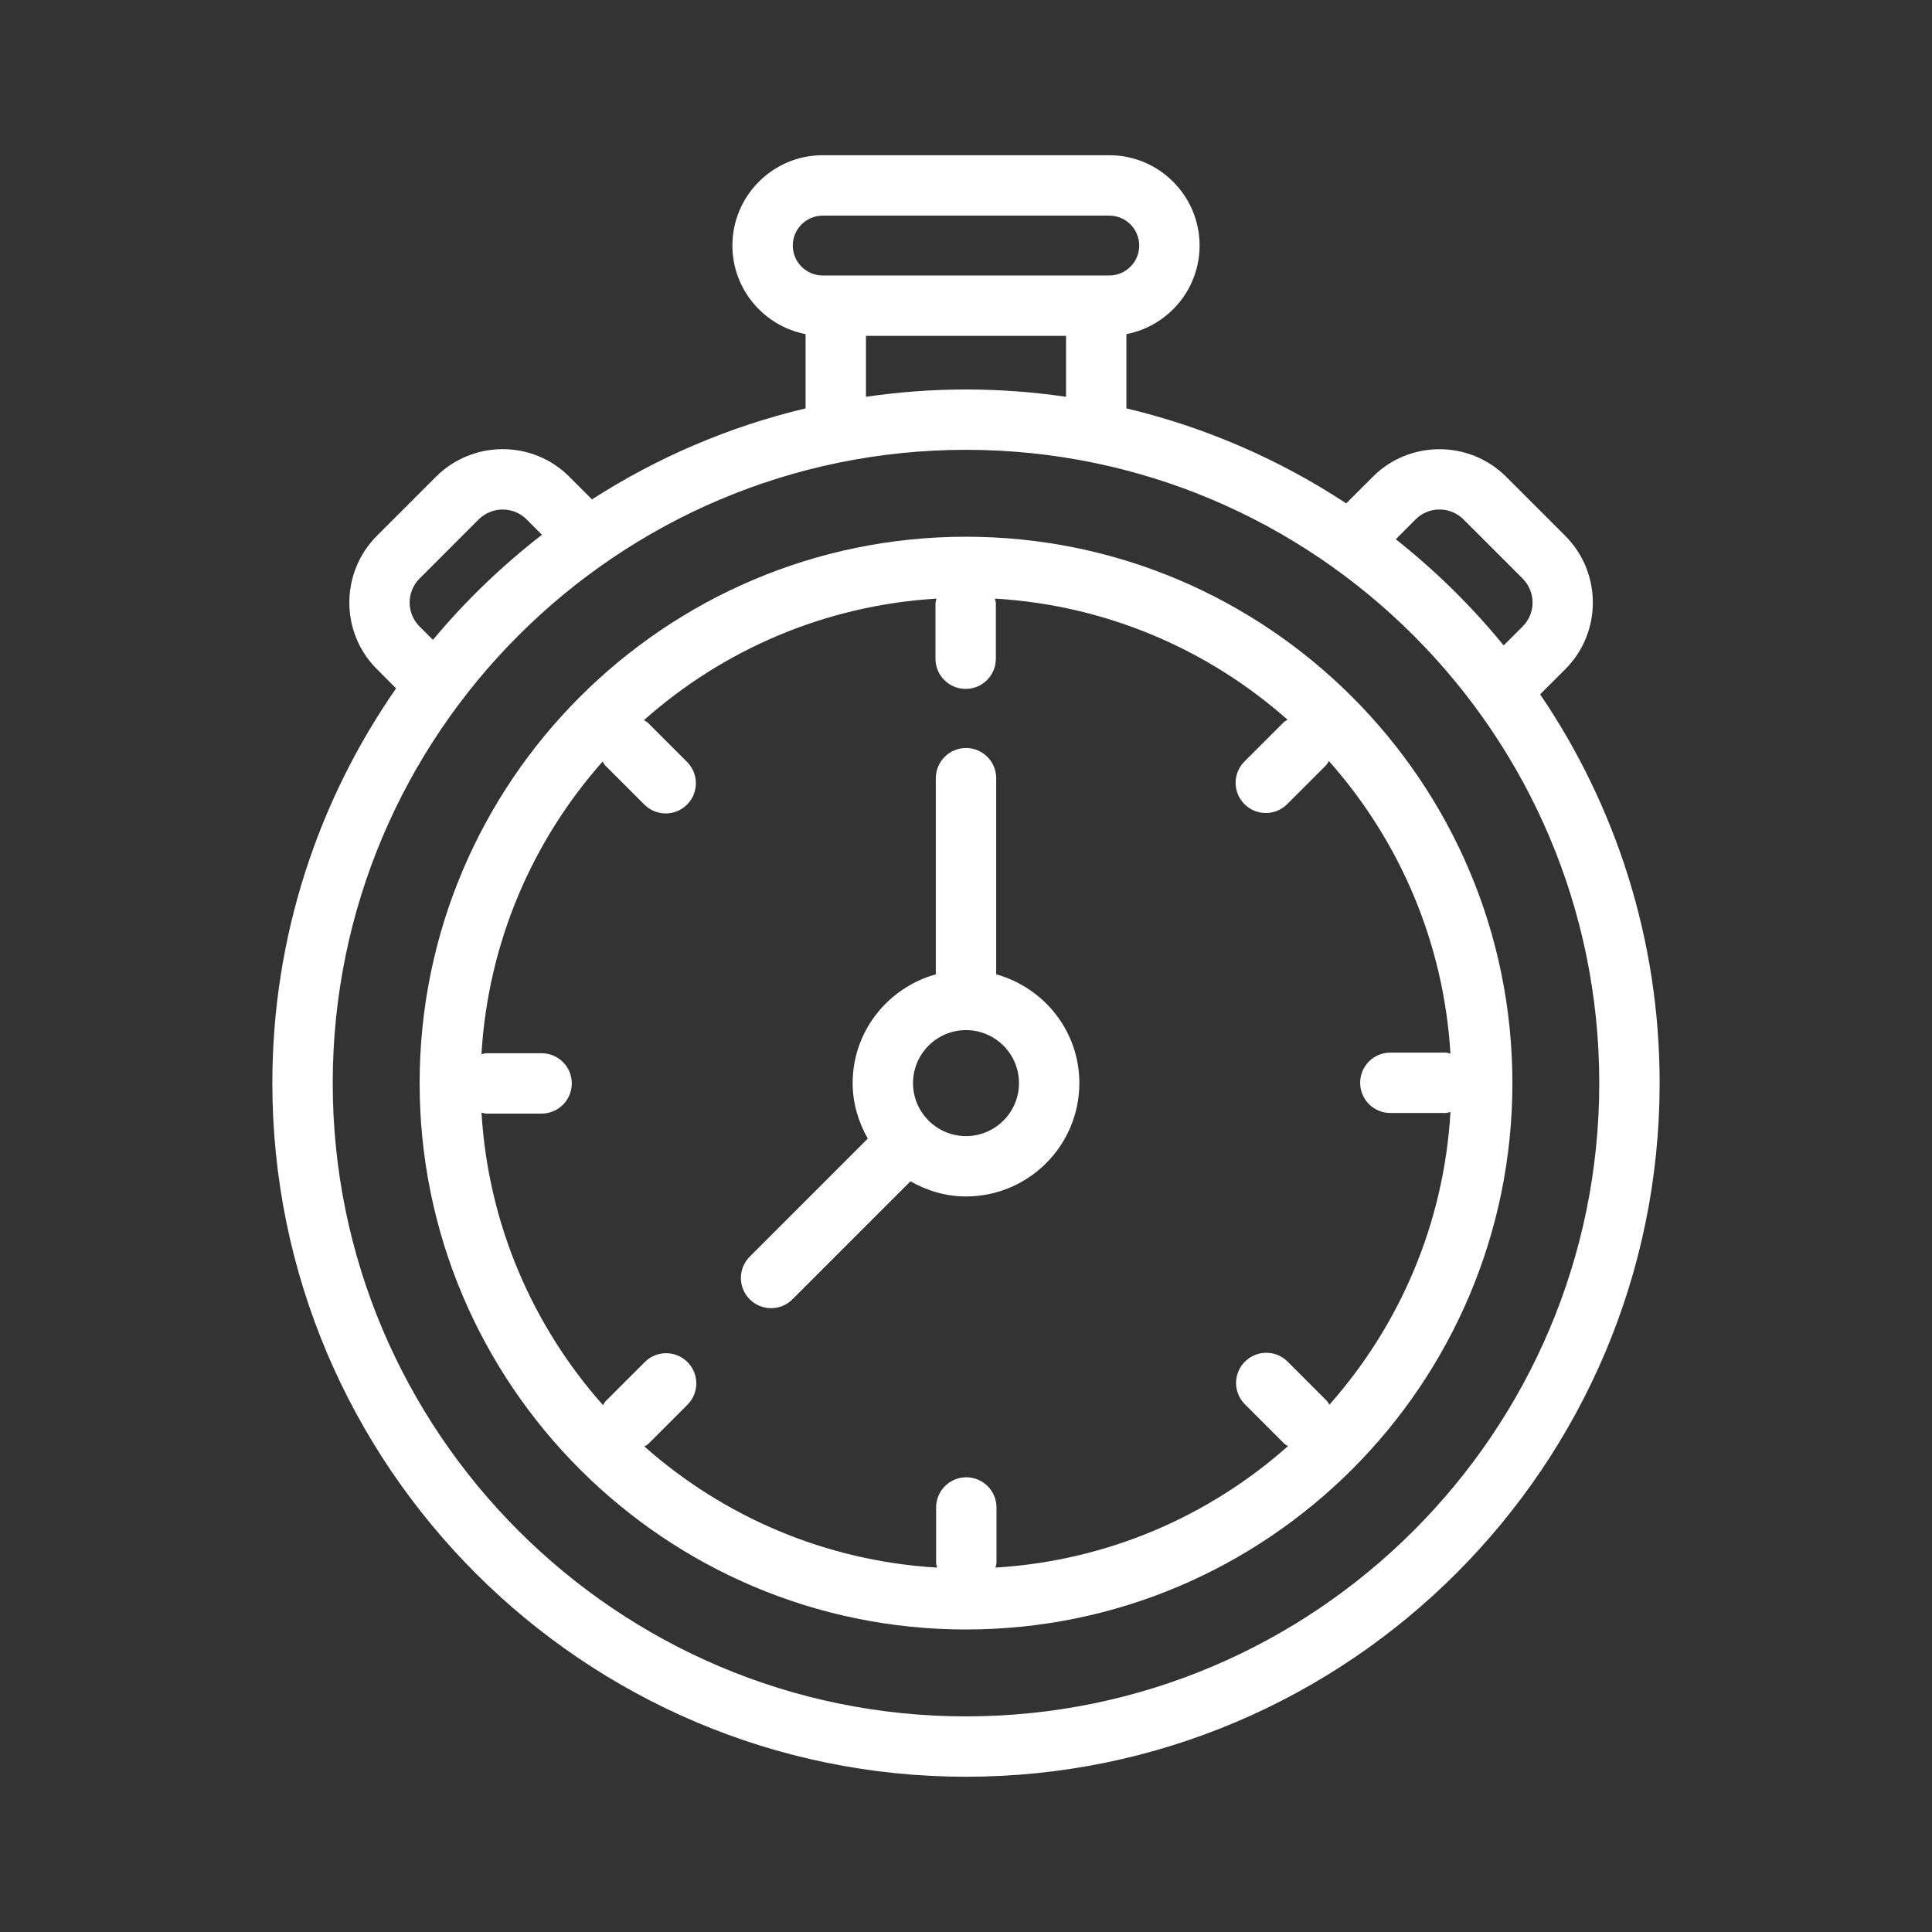
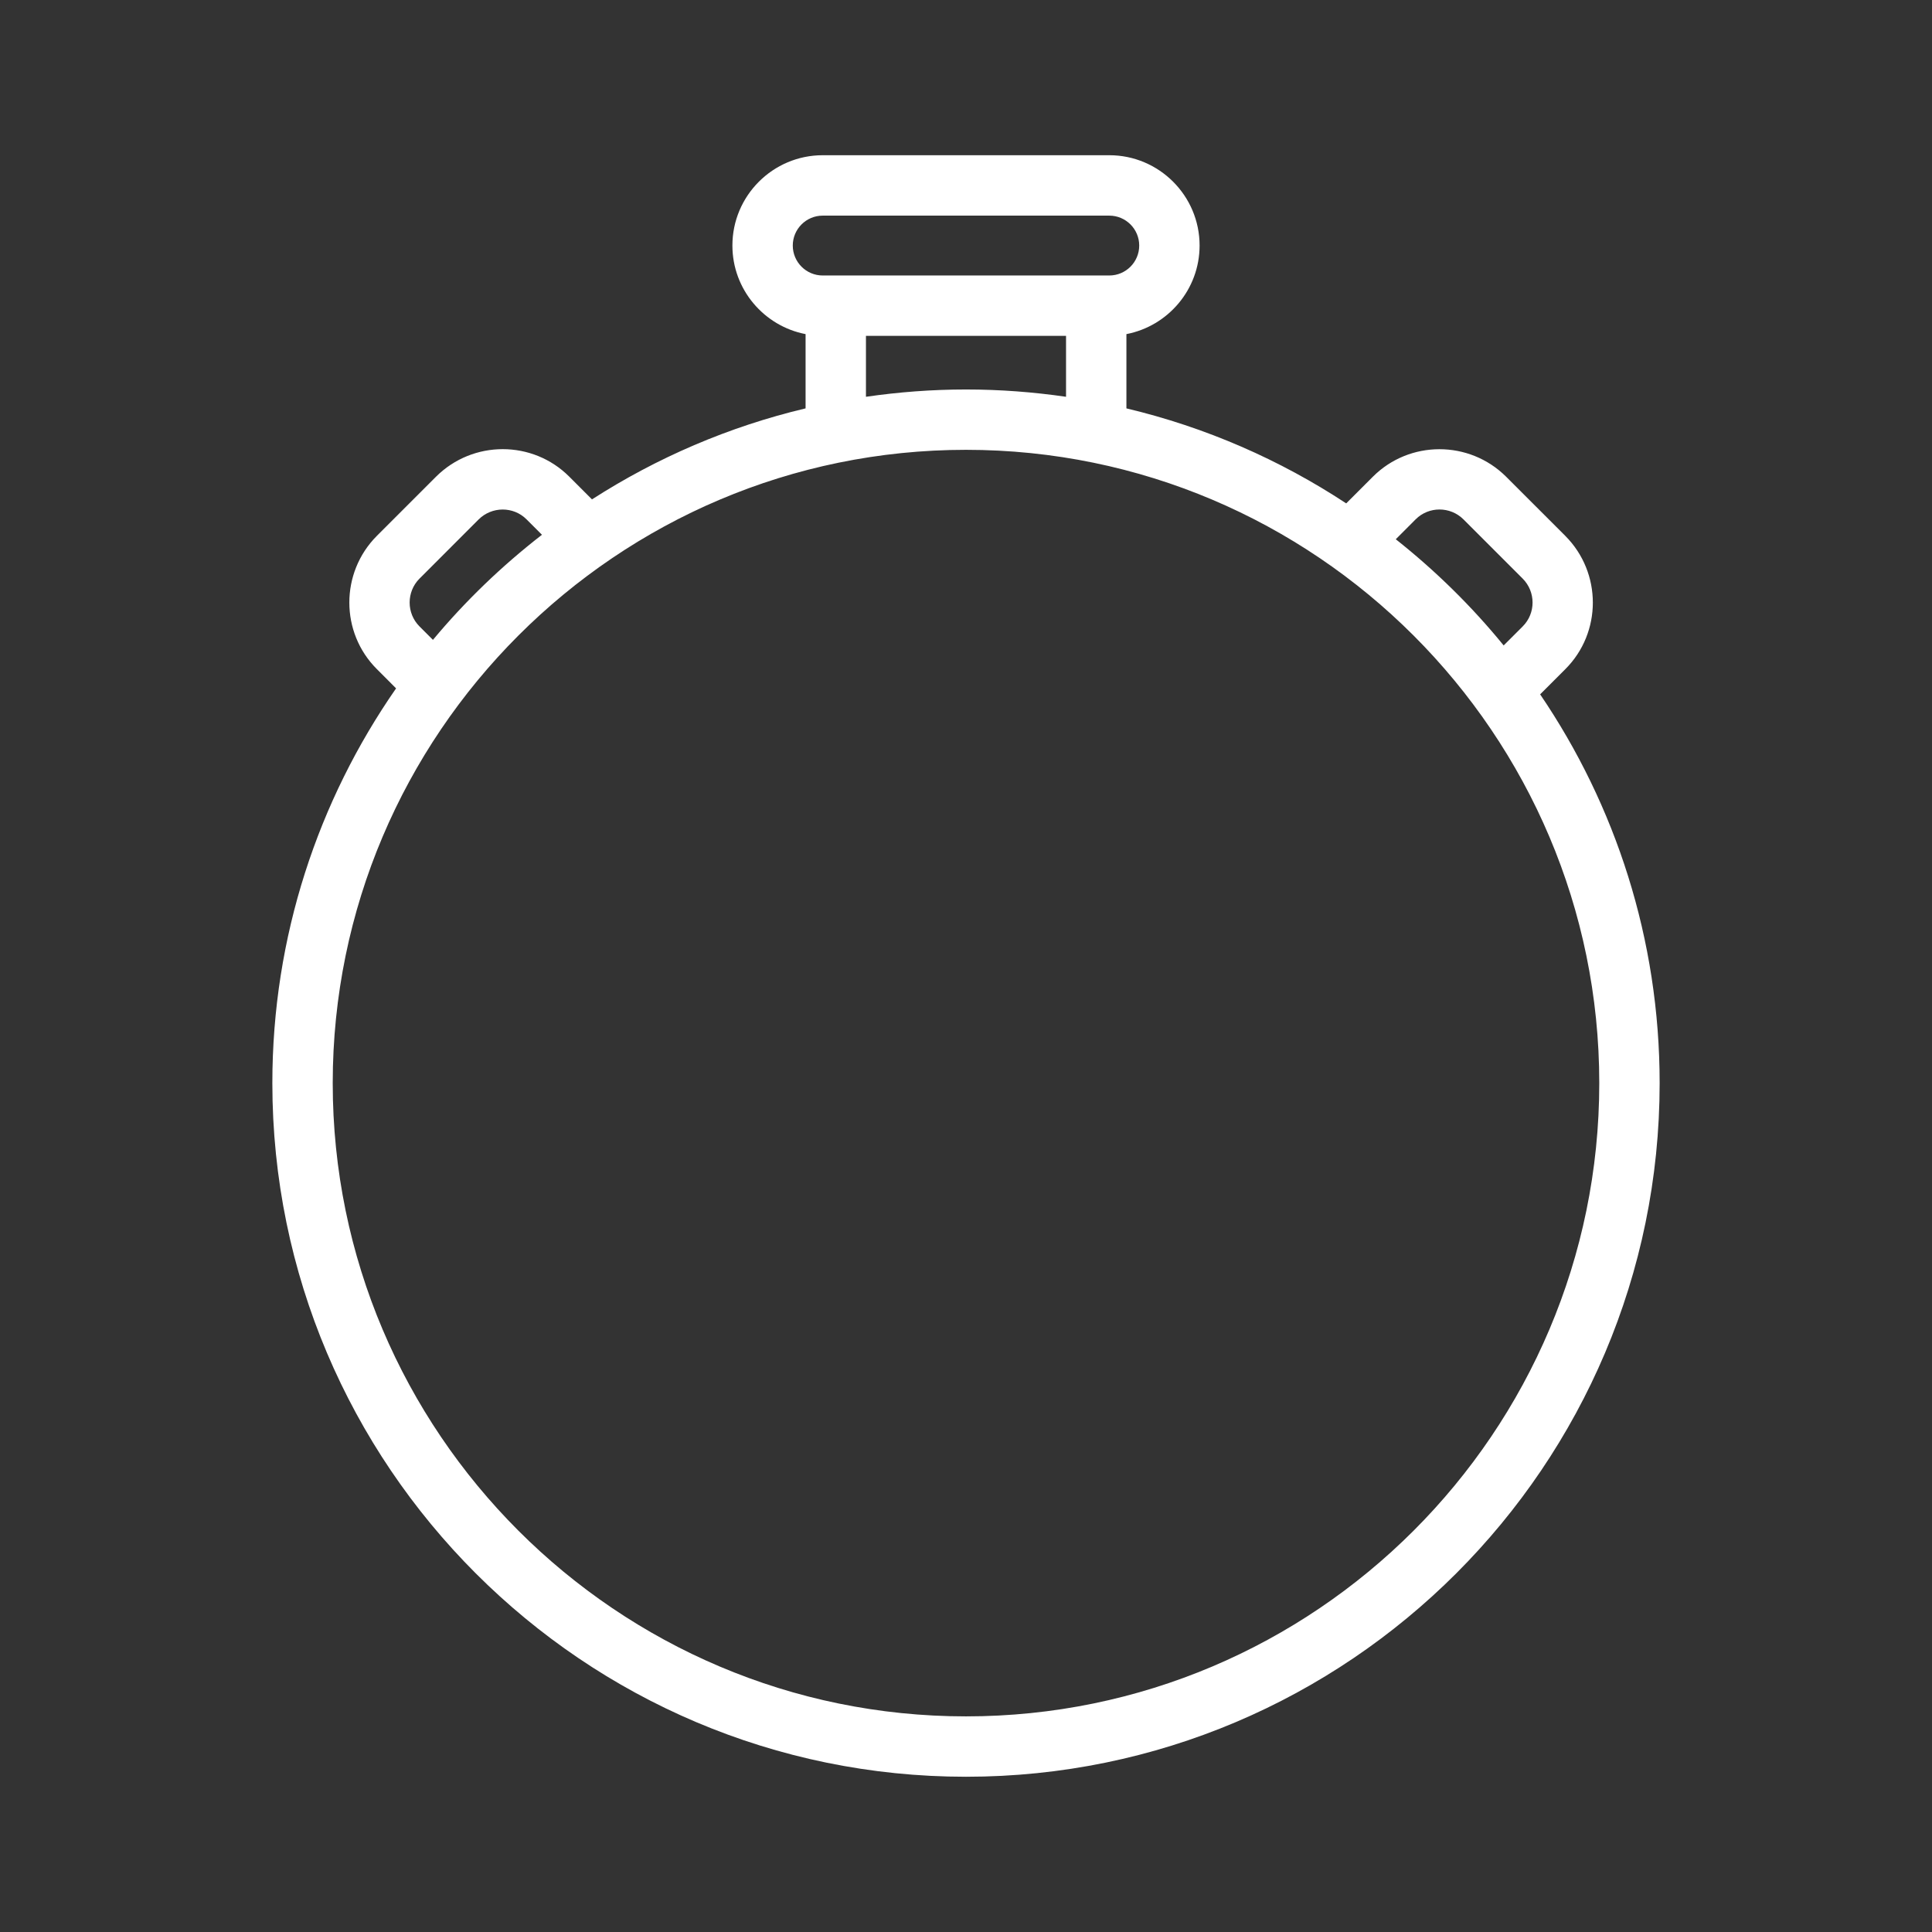
<svg xmlns="http://www.w3.org/2000/svg" width="308" height="308" viewBox="0 0 308 308" fill="none">
  <rect x="0" y="0" width="308" height="308" fill="#333333" stroke="none" />
  <path d="M245.529 110.693L249.552 106.669C255.389 100.837 255.394 91.317 249.552 85.441L240.09 75.98C234.219 70.152 224.705 70.162 218.872 75.99L214.613 80.249C204.05 73.295 192.23 68.116 179.573 65.104V53.265C186.21 51.985 191.239 46.142 191.239 39.14C191.239 31.204 184.78 24.746 176.845 24.746H131.155C123.219 24.746 116.76 31.204 116.76 39.14C116.76 46.142 121.794 51.985 128.426 53.265V65.104C116.159 68.02 104.686 72.982 94.373 79.613L90.749 75.985C84.911 70.147 75.397 70.142 69.521 75.985L60.06 85.446C54.232 91.313 54.236 100.827 60.069 106.66L63.144 109.74C50.723 127.618 43.418 149.303 43.418 172.668C43.418 233.647 93.025 283.25 154 283.25C214.974 283.25 264.581 233.647 264.581 172.673C264.581 149.722 257.545 128.383 245.529 110.693ZM225.682 82.794C227.785 80.691 231.197 80.711 233.3 82.794L242.742 92.237C244.845 94.344 244.85 97.766 242.752 99.86L239.715 102.896C234.619 96.645 228.839 90.976 222.515 85.966L225.682 82.794ZM126.385 39.145C126.385 36.513 128.527 34.376 131.155 34.376H176.845C179.477 34.376 181.614 36.513 181.614 39.145C181.614 41.778 179.477 43.919 176.845 43.919H131.155C128.527 43.919 126.385 41.778 126.385 39.145ZM138.051 53.544H169.948V63.256C164.736 62.5 159.414 62.091 154 62.091C148.581 62.091 143.263 62.5 138.051 63.256V53.544ZM66.874 99.86C64.781 97.766 64.785 94.344 66.874 92.246L76.311 82.804C78.424 80.711 81.846 80.701 83.939 82.794L86.398 85.254C80.017 90.201 74.184 95.808 69.02 102.006L66.874 99.86ZM154 273.625C98.333 273.625 53.043 228.339 53.043 172.668C53.043 116.997 98.333 71.711 154 71.711C209.666 71.711 254.956 117.002 254.956 172.673C254.956 228.344 209.666 273.625 154 273.625Z" fill="white" />
-   <path d="M154 85.566C105.971 85.566 66.898 124.639 66.898 172.673C66.898 220.697 105.971 259.774 154 259.774C202.029 259.774 241.106 220.701 241.106 172.673C241.106 124.639 202.029 85.566 154 85.566ZM211.928 223.945C211.779 223.733 211.692 223.493 211.5 223.3L205.272 217.073C203.391 215.191 200.349 215.191 198.467 217.073C196.586 218.954 196.586 221.996 198.467 223.878L204.695 230.105C204.887 230.298 205.128 230.384 205.34 230.533C192.755 241.713 176.546 248.826 158.702 249.904C158.745 249.639 158.86 249.403 158.86 249.129V240.322C158.86 237.661 156.704 235.51 154.048 235.51C151.391 235.51 149.235 237.661 149.235 240.322V249.129C149.235 249.408 149.346 249.644 149.394 249.909C131.54 248.85 115.327 241.756 102.727 230.596C102.939 230.447 103.18 230.36 103.368 230.172L109.595 223.945C111.477 222.063 111.477 219.022 109.595 217.14C107.713 215.258 104.672 215.258 102.79 217.14L96.563 223.368C96.375 223.555 96.288 223.801 96.134 224.012C84.955 211.428 77.837 195.219 76.759 177.37C77.024 177.413 77.26 177.528 77.534 177.528H86.341C88.997 177.528 91.153 175.377 91.153 172.716C91.153 170.055 88.997 167.903 86.341 167.903H77.534C77.255 167.903 77.019 168.014 76.754 168.062C77.813 150.213 84.907 133.999 96.072 121.4C96.221 121.612 96.308 121.853 96.495 122.04L102.723 128.268C103.661 129.206 104.893 129.678 106.125 129.678C107.357 129.678 108.589 129.206 109.528 128.268C111.409 126.386 111.409 123.345 109.528 121.463L103.3 115.235C103.112 115.048 102.867 114.961 102.655 114.807C115.24 103.628 131.444 96.515 149.293 95.432C149.25 95.697 149.134 95.933 149.134 96.207V105.014C149.134 107.675 151.29 109.826 153.947 109.826C156.603 109.826 158.759 107.675 158.759 105.014V96.207C158.759 95.928 158.649 95.692 158.601 95.427C176.45 96.486 192.668 103.58 205.263 114.74C205.051 114.889 204.81 114.976 204.623 115.168L198.395 121.395C196.513 123.277 196.513 126.319 198.395 128.2C199.334 129.139 200.566 129.61 201.798 129.61C203.03 129.61 204.262 129.139 205.2 128.2L211.427 121.973C211.62 121.78 211.702 121.54 211.856 121.328C223.035 133.913 230.153 150.116 231.231 167.966C230.966 167.923 230.73 167.807 230.456 167.807H221.649C218.988 167.807 216.837 169.958 216.837 172.62C216.837 175.281 218.988 177.432 221.649 177.432H230.456C230.735 177.432 230.971 177.322 231.236 177.273C230.187 195.133 223.093 211.346 211.928 223.945Z" fill="white" />
-   <path d="M158.814 155.328V124.062C158.814 121.4 156.658 119.249 154.001 119.249C151.345 119.249 149.189 121.4 149.189 124.062V155.328C141.571 157.451 135.93 164.381 135.93 172.663C135.93 175.897 136.854 178.886 138.341 181.513L119.525 200.335C117.643 202.217 117.643 205.258 119.525 207.14C120.463 208.078 121.695 208.55 122.927 208.55C124.159 208.55 125.391 208.078 126.329 207.14L145.146 188.323C147.774 189.815 150.767 190.739 154.001 190.739C163.963 190.739 172.072 182.63 172.072 172.663C172.072 164.381 166.432 157.451 158.814 155.328ZM154.001 181.119C149.343 181.119 145.555 177.326 145.555 172.668C145.555 168.009 149.343 164.222 154.001 164.222C158.66 164.222 162.447 168.009 162.447 172.668C162.447 177.326 158.66 181.119 154.001 181.119Z" fill="white" />
</svg>